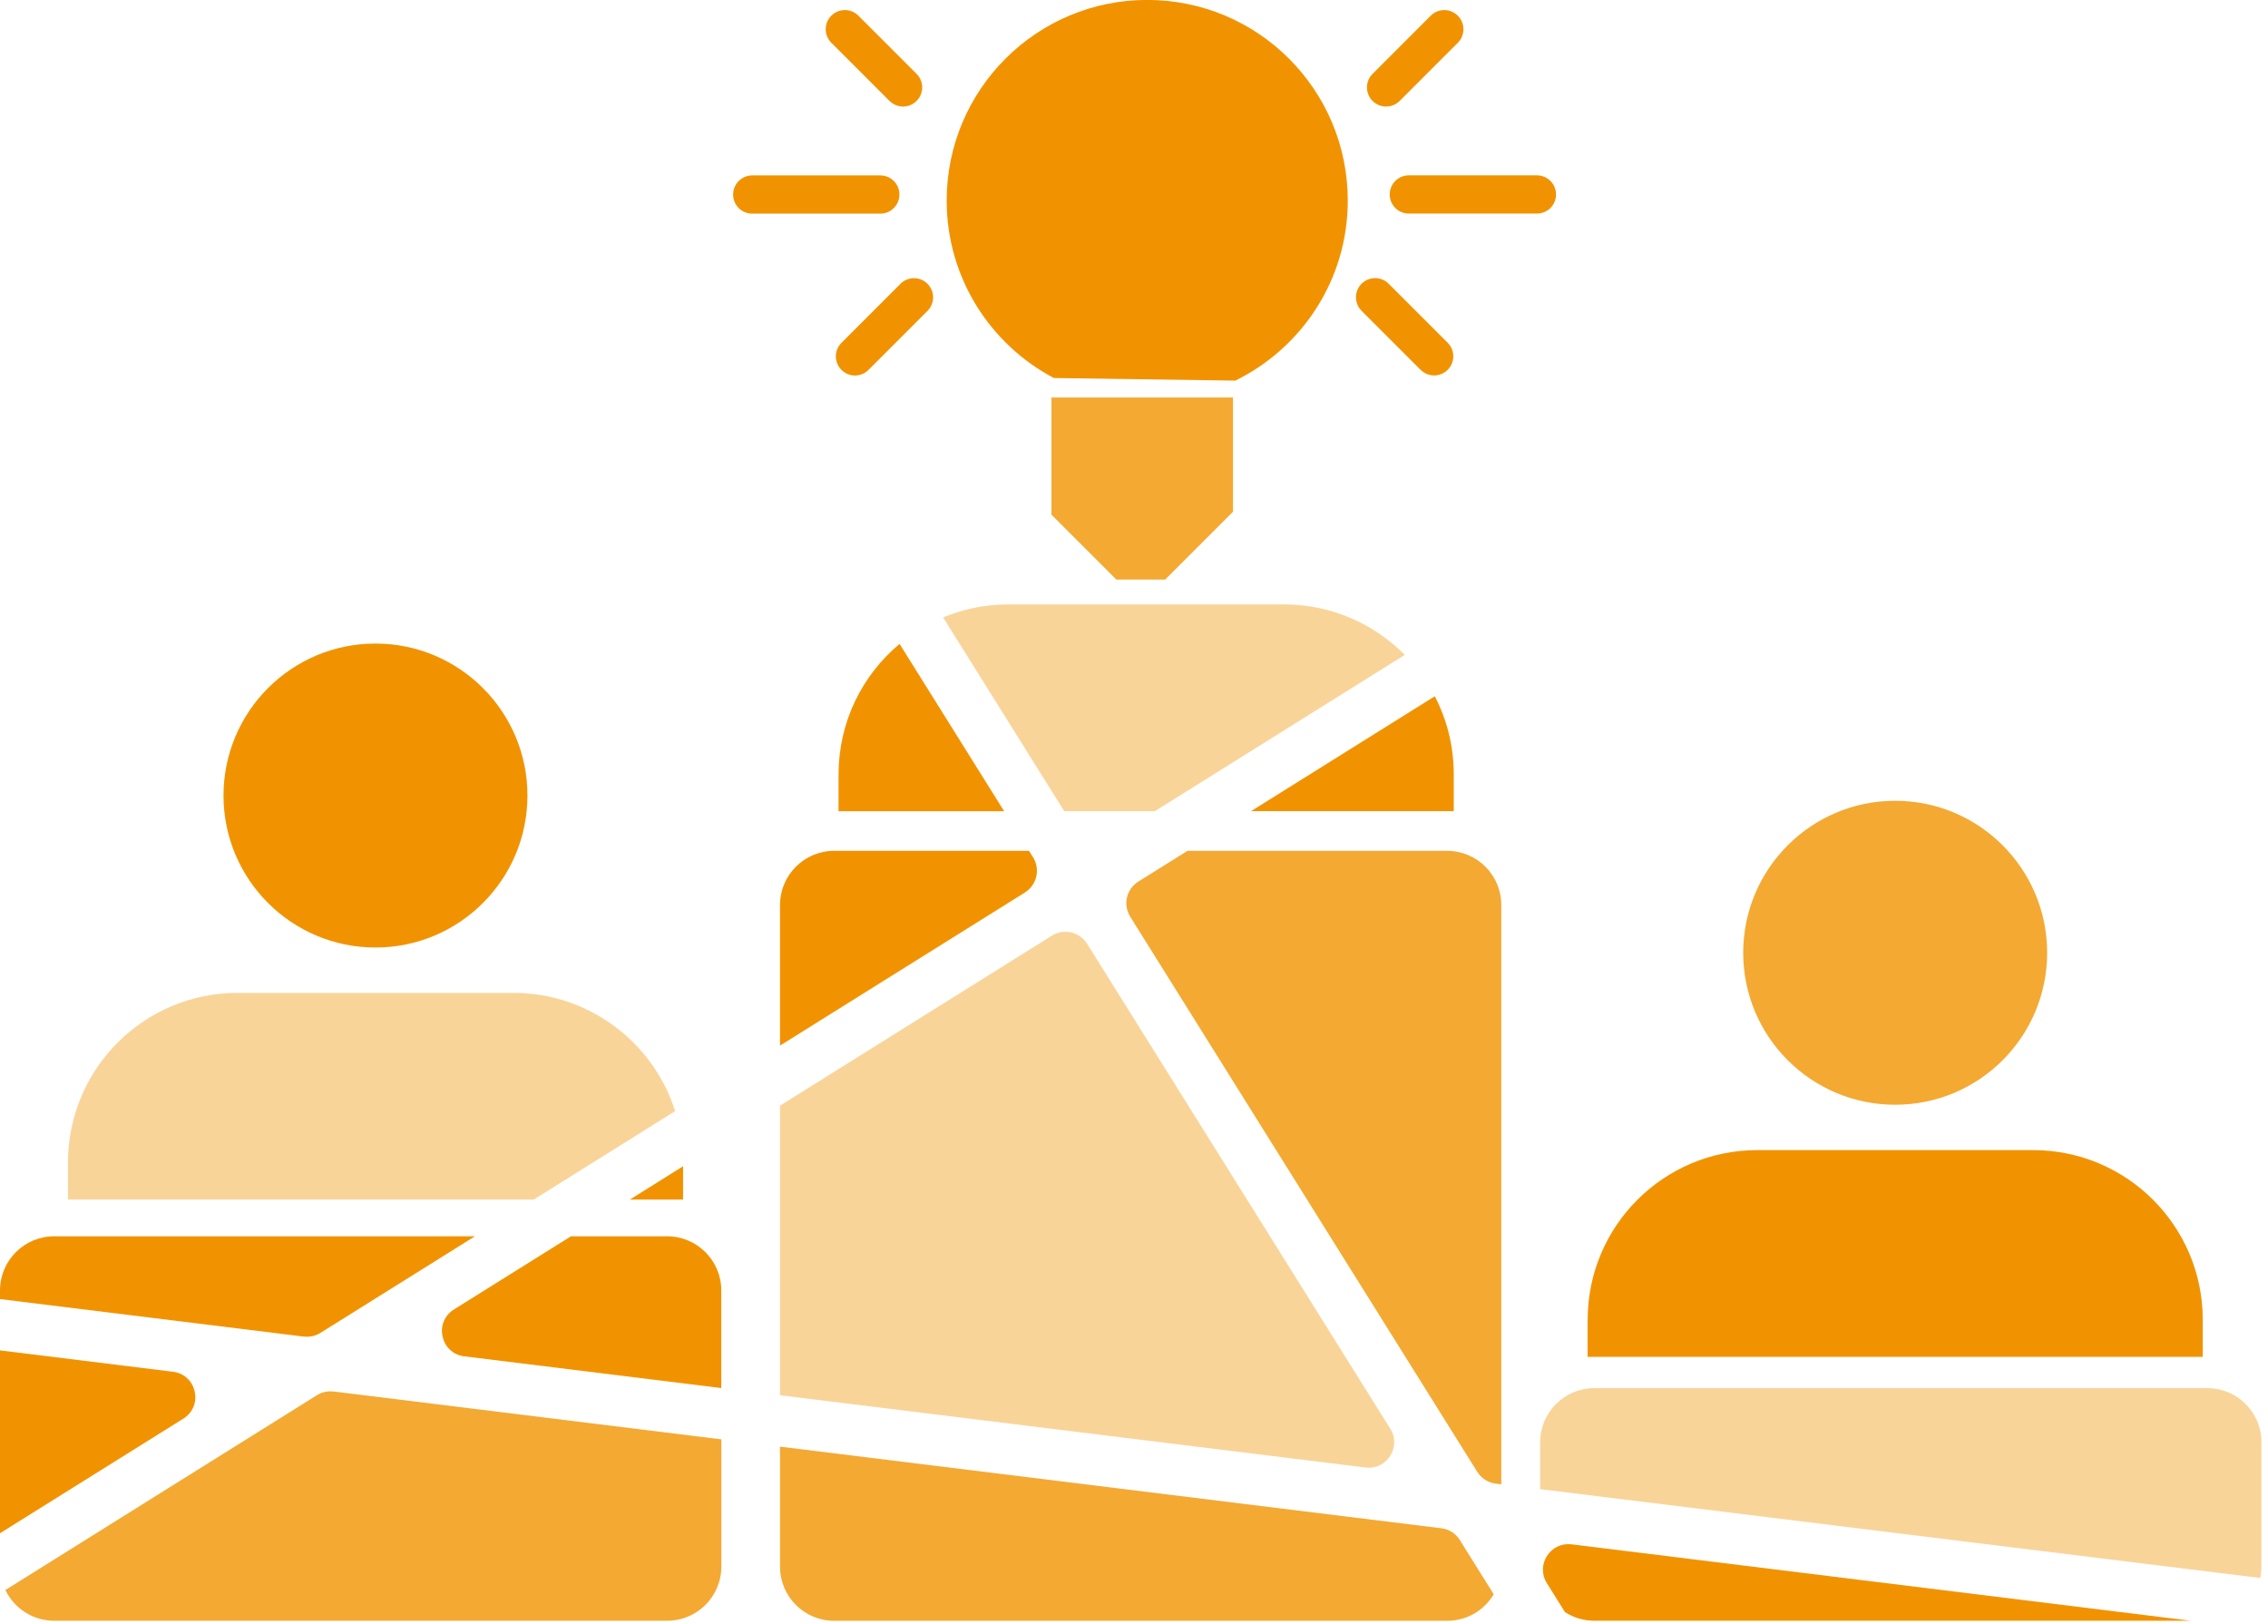
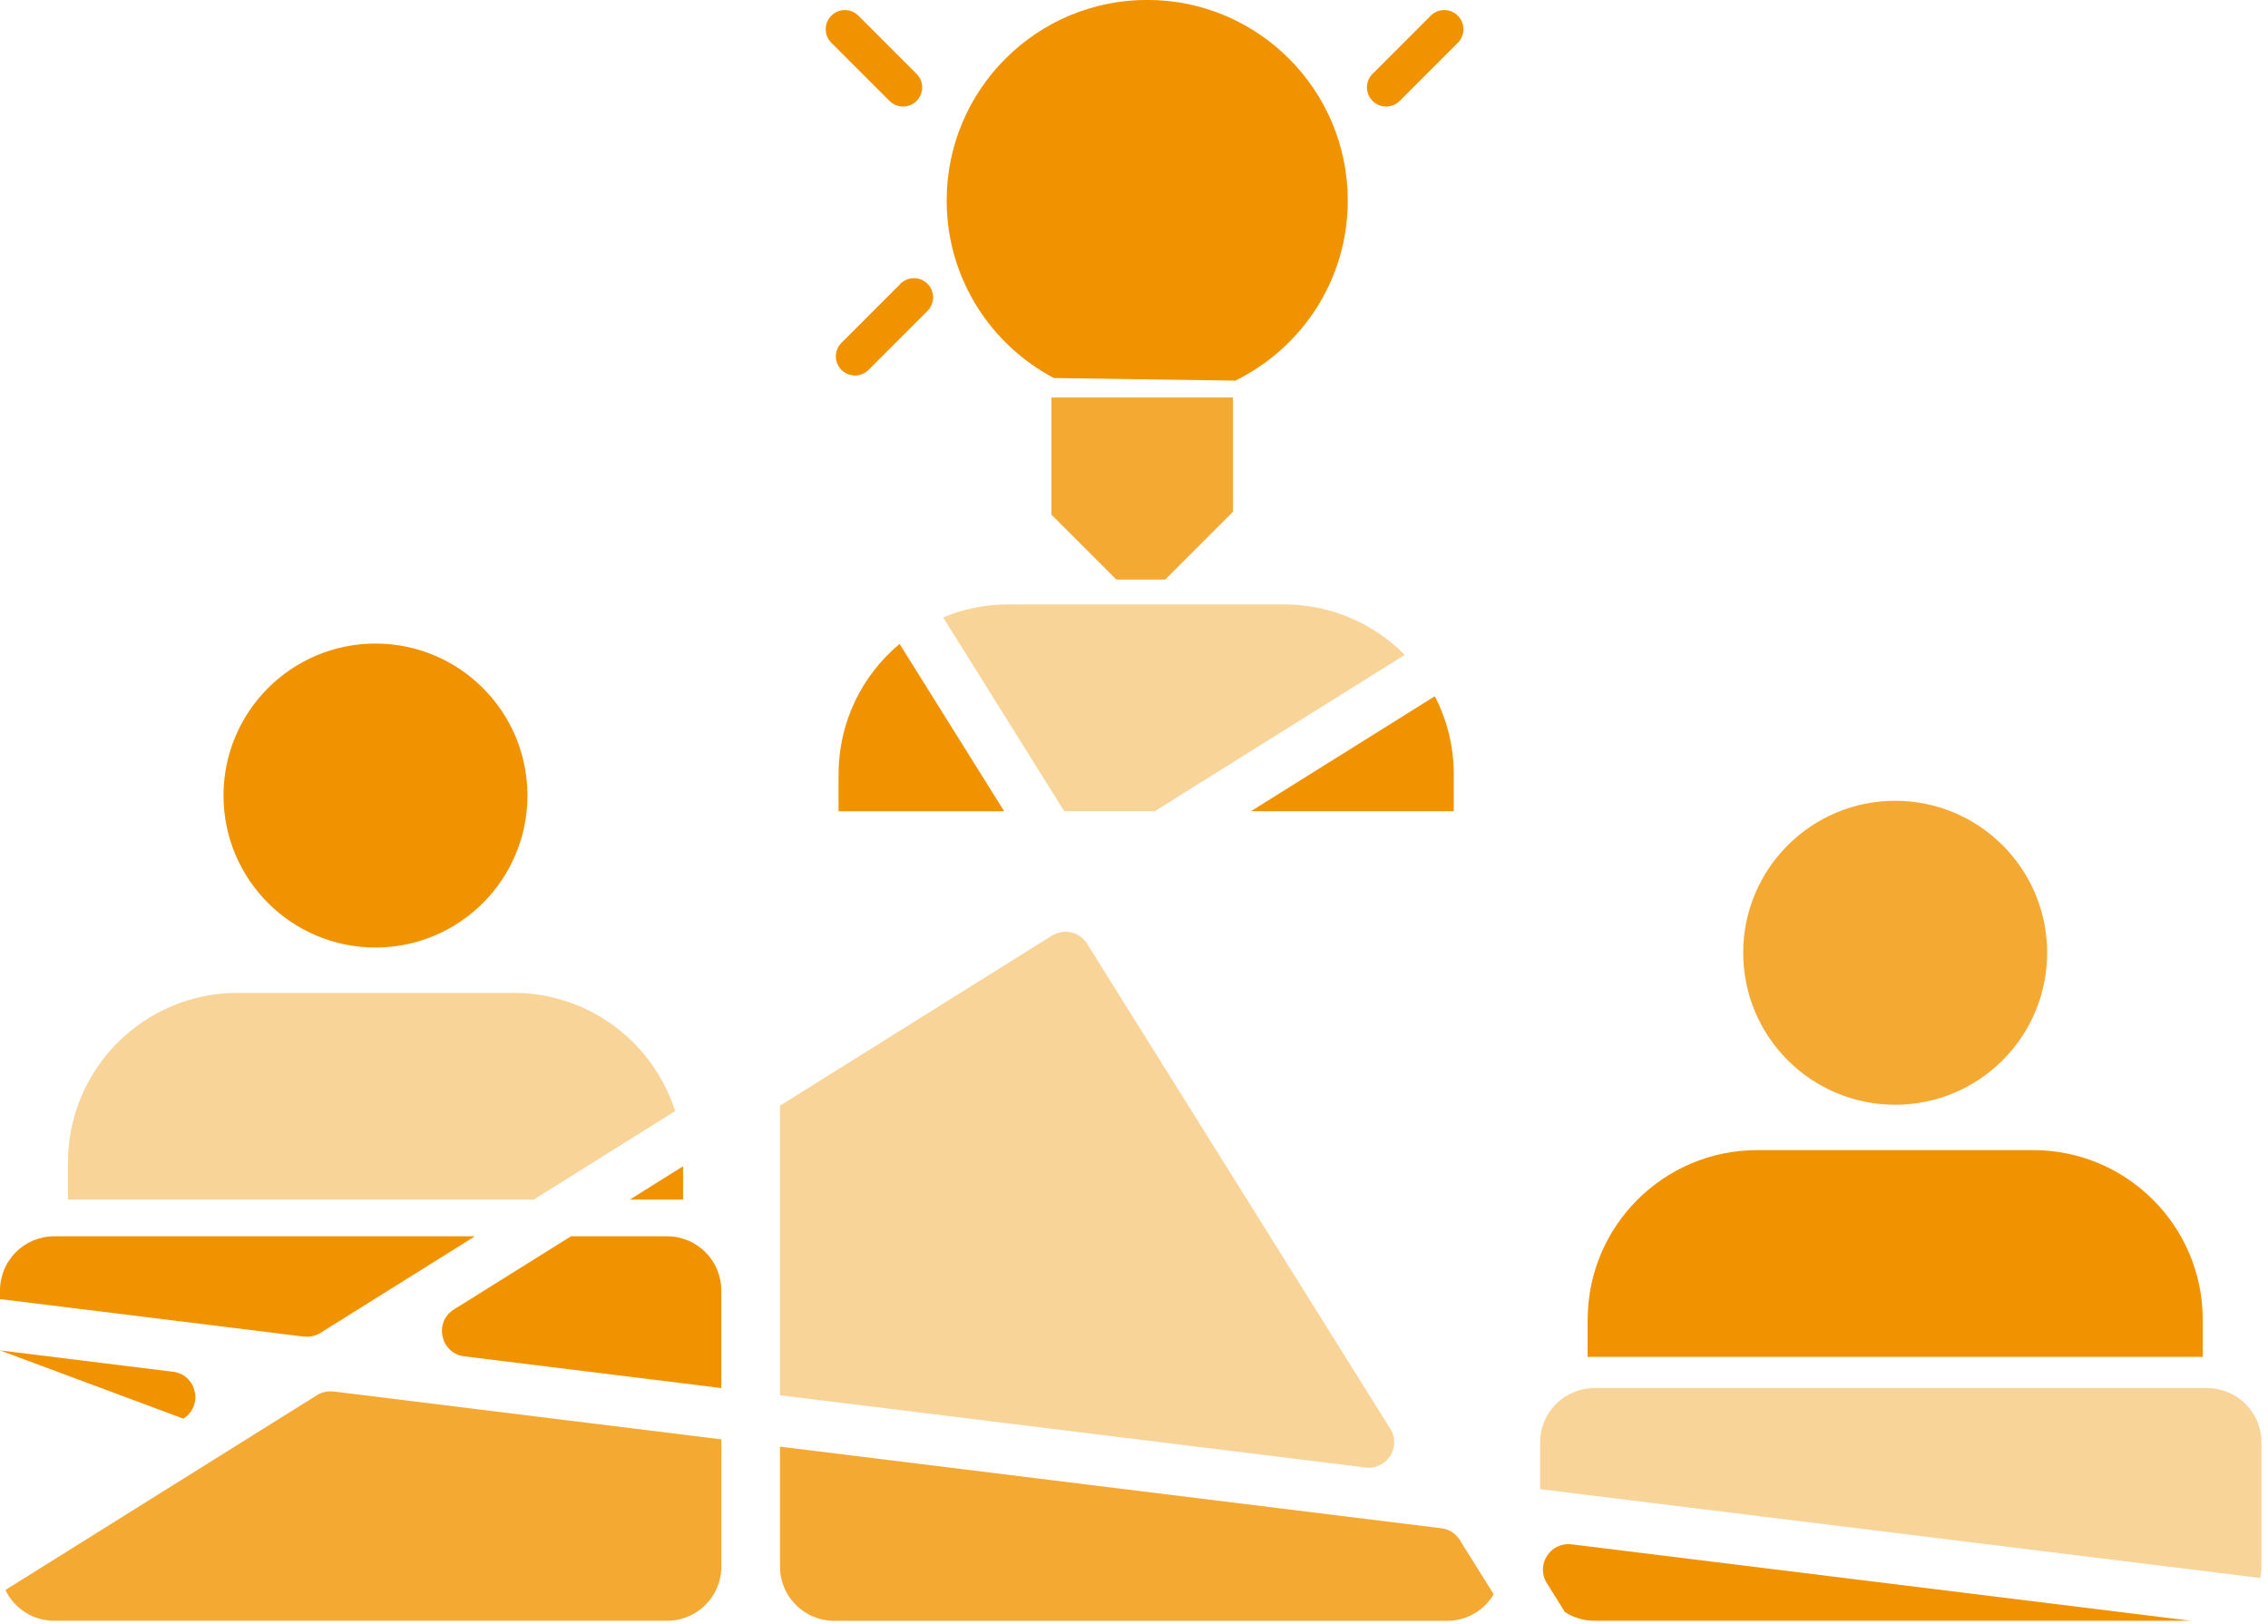
<svg xmlns="http://www.w3.org/2000/svg" width="324" height="232" viewBox="0 0 324 232" fill="none">
  <path d="M66.35 193.75L103.04 198.28V184.34C103.04 180.07 99.58 176.6 95.3 176.6H81.57L64.85 187.05C61.94 188.87 62.93 193.33 66.33 193.75H66.35Z" fill="#F19300" />
-   <path d="M146.42 127.48C148.13 126.41 148.64 124.17 147.58 122.46L147 121.54H119.17C114.9 121.54 111.43 125 111.43 129.28V149.36L146.42 127.49V127.48Z" fill="#F19300" />
  <path d="M119.79 110.59V115.88H143.45L128.51 91.98C123.18 96.43 119.8 103.11 119.8 110.59H119.79Z" fill="#F19300" />
  <path d="M97.58 166.6L89.97 171.36H97.58V166.6Z" fill="#F19300" />
  <path d="M323.07 206.03C323.07 201.76 319.61 198.29 315.33 198.29H227.76C223.49 198.29 220.02 201.75 220.02 206.03V212.72L322.89 225.41C323 224.89 323.06 224.34 323.06 223.79V206.03H323.07Z" fill="#F9D499" />
  <path d="M198.61 204.09L155.3 134.81C154.23 133.11 151.99 132.59 150.28 133.65L111.43 157.94V199.31L195.08 209.63C198.12 210.01 200.24 206.69 198.61 204.09Z" fill="#F9D499" />
  <path d="M207.68 115.87V110.58C207.68 106.57 206.7 102.79 204.97 99.46L178.72 115.87H207.68Z" fill="#F19300" />
  <path d="M224.51 220.61C221.47 220.23 219.35 223.55 220.98 226.15L223.56 230.28C224.77 231.06 226.2 231.52 227.75 231.52H312.96L224.5 220.6L224.51 220.61Z" fill="#F19300" />
  <path d="M176.14 73.1V56.78H150.21V73.52L159.48 82.79H166.45L176.14 73.1Z" fill="#F4A933" />
  <path d="M134.73 88.19L152.03 115.87H164.98L200.68 93.55C196.28 89.1 190.18 86.34 183.43 86.34H144.04C140.74 86.34 137.6 87 134.74 88.19H134.73Z" fill="#F9D499" />
  <path d="M226.8 188.53V193.82H314.68V188.53C314.68 175.14 303.83 164.29 290.44 164.29H251.05C237.66 164.29 226.81 175.14 226.81 188.53H226.8Z" fill="#F19300" />
  <path d="M270.74 157.81C282.73 157.81 292.45 148.09 292.45 136.1C292.45 124.11 282.73 114.39 270.74 114.39C258.75 114.39 249.03 124.11 249.03 136.1C249.03 148.09 258.75 157.81 270.74 157.81Z" fill="#F4A933" />
-   <path d="M213.68 211.93L214.47 212.03V129.28C214.47 125.01 211.01 121.54 206.73 121.54H169.64L162.62 125.93C160.91 127 160.4 129.24 161.46 130.95L211.04 210.25C211.62 211.18 212.59 211.8 213.68 211.93Z" fill="#F4A933" />
  <path d="M43.41 190.92C44.24 191.02 45.08 190.84 45.79 190.39L67.85 176.6H7.74C3.47 176.6 0 180.06 0 184.34V185.57L43.41 190.93V190.92Z" fill="#F19300" />
  <path d="M96.45 158.72C93.34 148.92 84.17 141.83 73.34 141.83H33.95C20.56 141.83 9.71 152.68 9.71 166.07V171.36H76.24L96.45 158.72Z" fill="#F9D499" />
-   <path d="M24.7 195.95L0 192.9V219.02L26.19 202.65C29.1 200.83 28.11 196.37 24.71 195.95H24.7Z" fill="#F19300" />
+   <path d="M24.7 195.95L0 192.9L26.19 202.65C29.1 200.83 28.11 196.37 24.71 195.95H24.7Z" fill="#F19300" />
  <path d="M53.64 135.35C65.63 135.35 75.35 125.63 75.35 113.64C75.35 101.65 65.63 91.93 53.64 91.93C41.65 91.93 31.93 101.65 31.93 113.64C31.93 125.63 41.65 135.35 53.64 135.35Z" fill="#F19300" />
  <path d="M208.55 219.99C207.97 219.06 207 218.44 205.91 218.31L111.43 206.65V223.79C111.43 228.06 114.89 231.53 119.17 231.53H206.74C209.57 231.53 212.04 230.01 213.39 227.74L208.55 220V219.99Z" fill="#F4A933" />
  <path d="M47.639 198.78C46.809 198.68 45.969 198.86 45.26 199.31L0.77 227.13C2.02 229.73 4.67 231.52 7.74 231.52H95.309C99.579 231.52 103.05 228.06 103.05 223.78V205.61L47.65 198.77L47.639 198.78Z" fill="#F4A933" />
-   <path d="M198.53 27.78C198.53 29.29 199.75 30.51 201.26 30.51H219.56C221.07 30.51 222.29 29.29 222.29 27.78C222.29 26.27 221.07 25.05 219.56 25.05H201.26C199.75 25.05 198.53 26.27 198.53 27.78Z" fill="#F19300" />
-   <path d="M202.95 52.83C203.48 53.36 204.18 53.63 204.88 53.63C205.58 53.63 206.28 53.36 206.81 52.83C207.88 51.76 207.88 50.03 206.81 48.96L198.38 40.53C197.31 39.46 195.58 39.46 194.51 40.53C193.44 41.6 193.44 43.33 194.51 44.4L202.94 52.83H202.95Z" fill="#F19300" />
  <path d="M198.02 15.22C198.72 15.22 199.42 14.95 199.95 14.42L208.26 6.11C209.33 5.04 209.33 3.31 208.26 2.24C207.19 1.17 205.46 1.17 204.39 2.24L196.08 10.55C195.01 11.62 195.01 13.35 196.08 14.42C196.61 14.95 197.31 15.22 198.01 15.22H198.02Z" fill="#F19300" />
  <path d="M150.55 54L176.47 54.37C185.98 49.71 192.54 39.96 192.54 28.65C192.54 12.82 179.71 -0.01 163.89 -0.01C148.07 -0.01 135.24 12.82 135.24 28.65C135.24 39.65 141.45 49.2 150.55 54Z" fill="#F19300" />
  <path d="M128.64 40.54L120.21 48.97C119.14 50.04 119.14 51.77 120.21 52.84C120.74 53.37 121.44 53.64 122.14 53.64C122.84 53.64 123.54 53.37 124.07 52.84L132.5 44.41C133.57 43.34 133.57 41.61 132.5 40.54C131.43 39.47 129.7 39.47 128.63 40.54H128.64Z" fill="#F19300" />
  <path d="M127.08 14.42C127.61 14.95 128.31 15.22 129.01 15.22C129.71 15.22 130.41 14.95 130.94 14.42C132.01 13.35 132.01 11.62 130.94 10.55L122.63 2.24C121.56 1.17 119.83 1.17 118.76 2.24C117.69 3.31 117.69 5.04 118.76 6.11L127.07 14.42H127.08Z" fill="#F19300" />
-   <path d="M107.46 30.52H125.76C127.27 30.52 128.49 29.3 128.49 27.79C128.49 26.28 127.27 25.06 125.76 25.06H107.46C105.95 25.06 104.73 26.28 104.73 27.79C104.73 29.3 105.95 30.52 107.46 30.52Z" fill="#F19300" />
</svg>